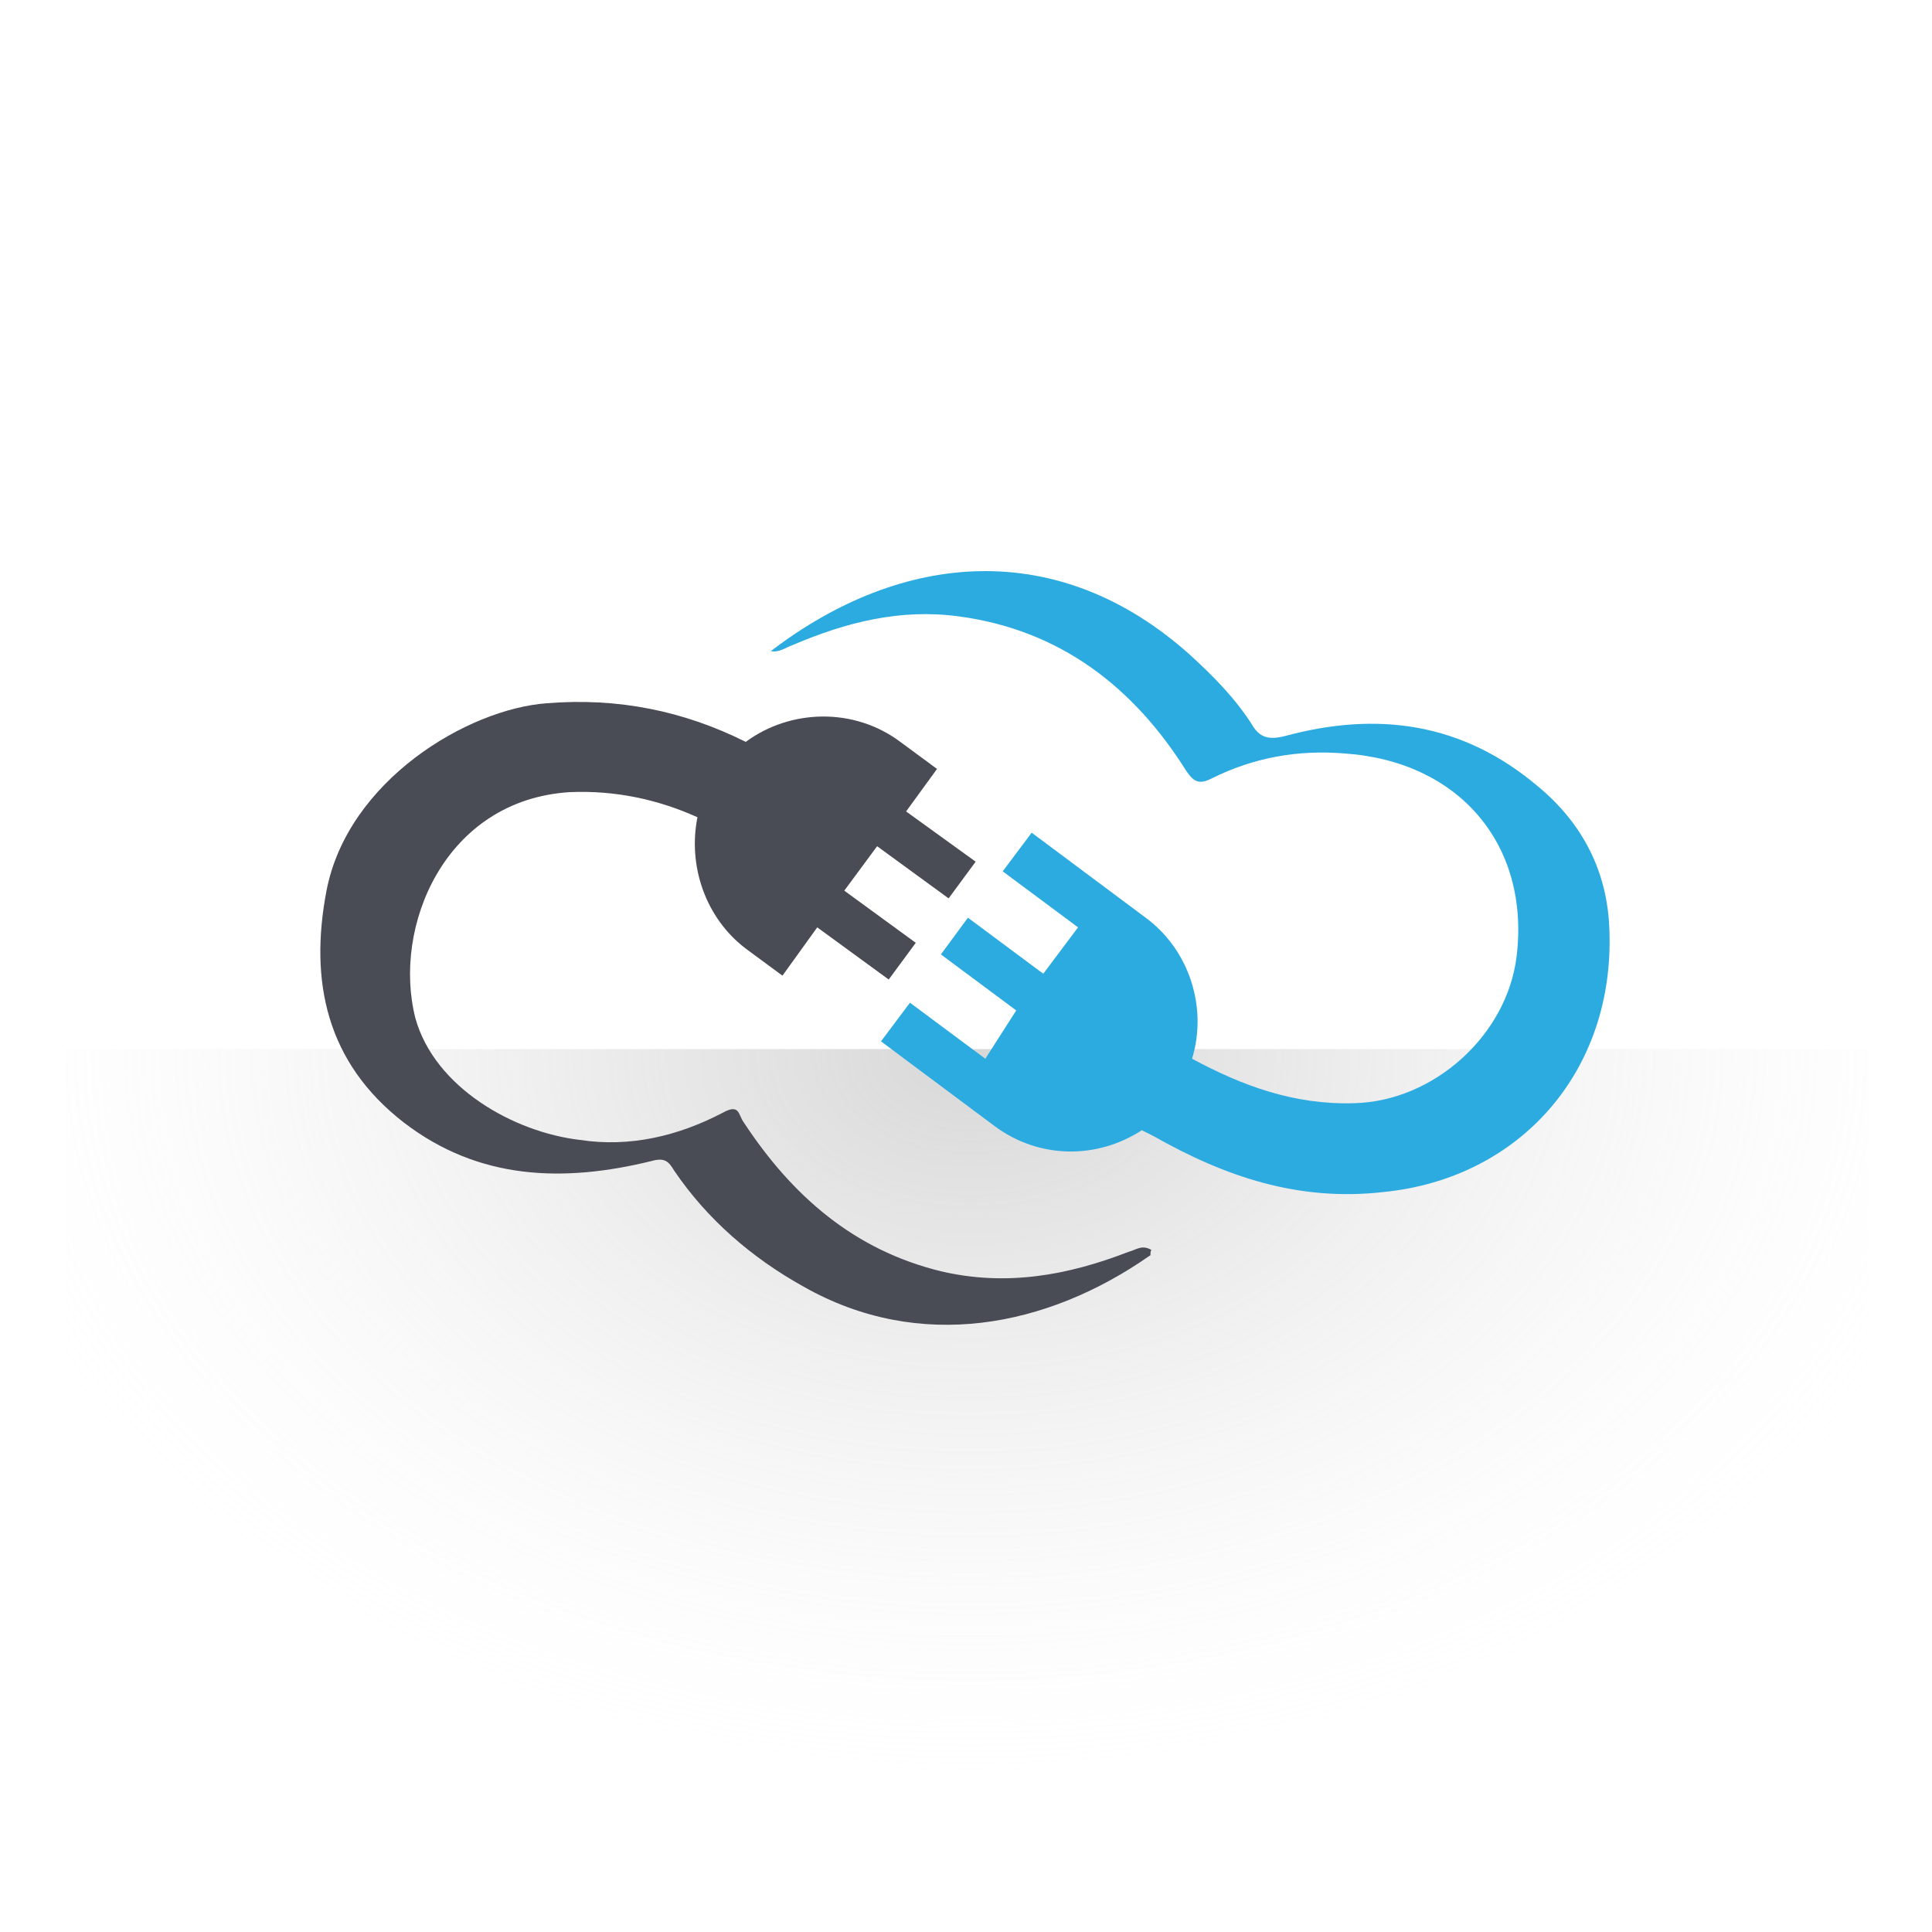
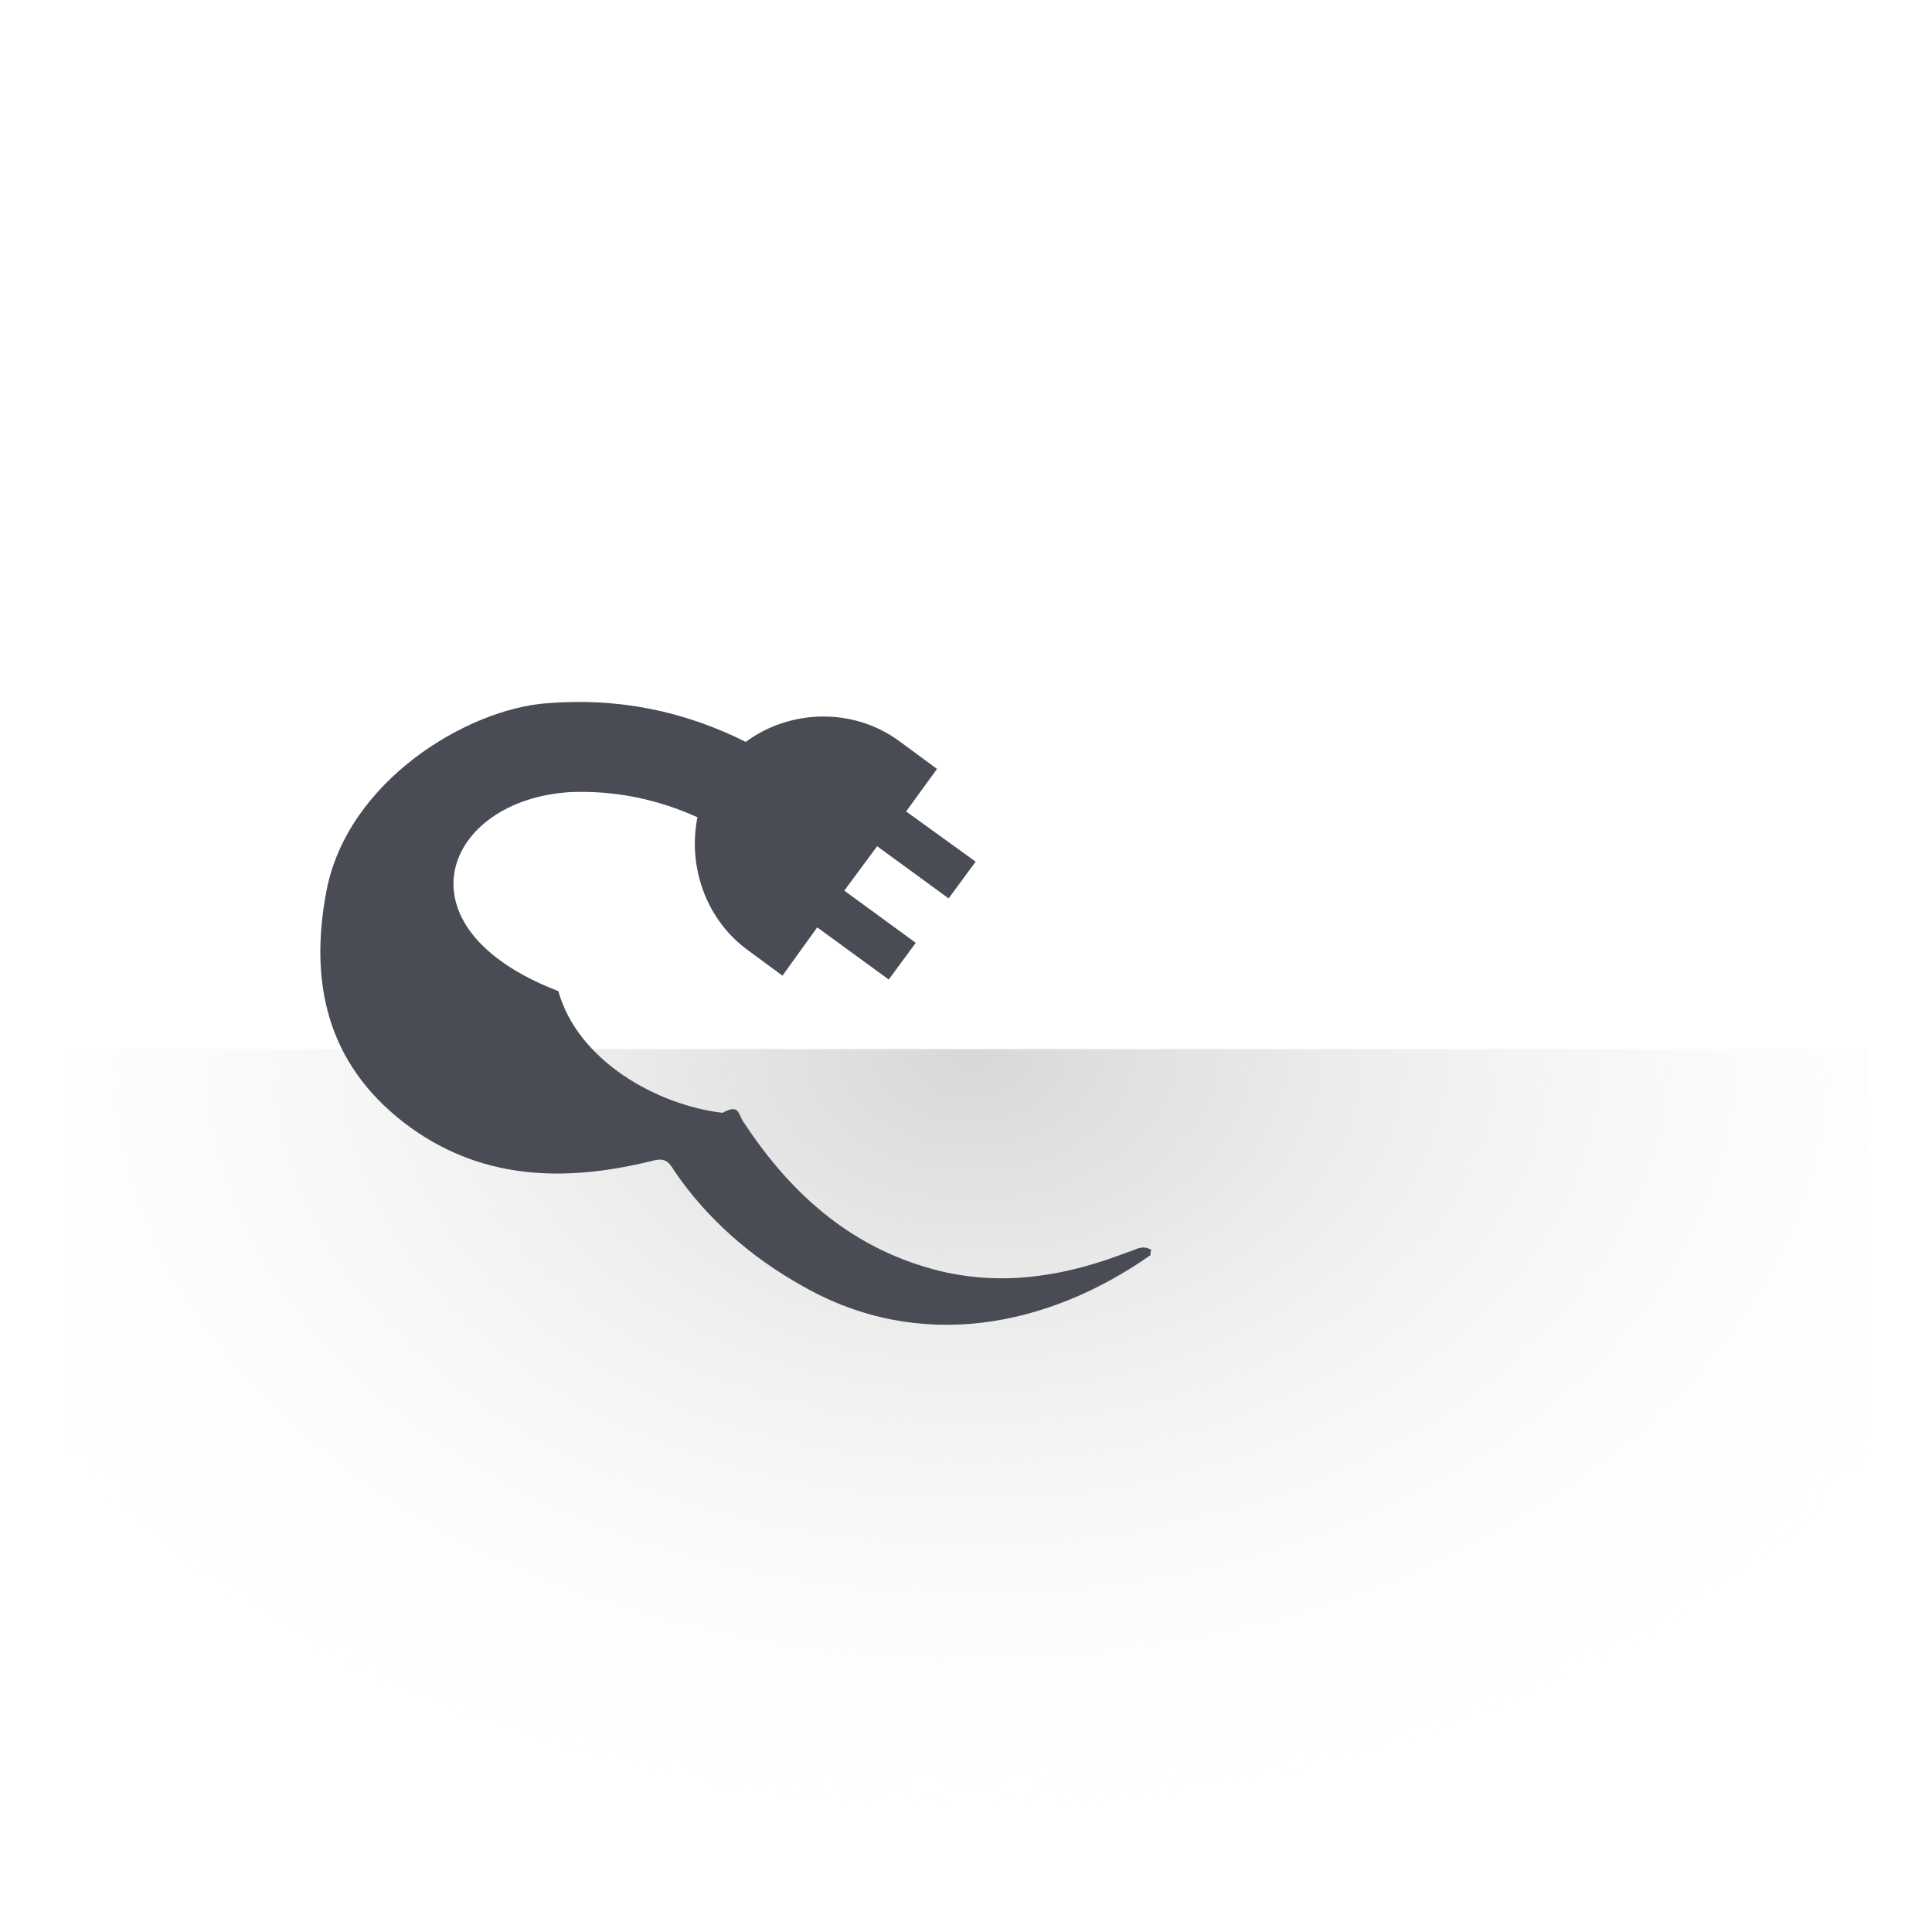
<svg xmlns="http://www.w3.org/2000/svg" version="1.1" id="Capa_1" x="0px" y="0px" viewBox="0 0 100 100" enable-background="new 0 0 100 100" xml:space="preserve">
  <radialGradient id="SVGID_1_" cx="50.233" cy="41.003" r="71.801" gradientTransform="matrix(1 0 0 -0.706 0 83.496)" gradientUnits="userSpaceOnUse">
    <stop offset="0" style="stop-color:#B0B0B0" />
    <stop offset="0.17" style="stop-color:#BBBBBB;stop-opacity:0.781" />
    <stop offset="0.474" style="stop-color:#DADADA;stop-opacity:0.391" />
    <stop offset="0.777" style="stop-color:#FFFFFF;stop-opacity:0" />
  </radialGradient>
  <rect x="3.4" y="54.3" opacity="0.5" fill="url(#SVGID_1_)" width="93.3" height="41.2" />
  <g>
    <g>
      <g>
-         <path fill="#2CABE1" d="M39.8,33.8C39.8,33.8,39.9,33.8,39.8,33.8L39.8,33.8L39.8,33.8z" />
-         <path fill="#2CABE1" d="M83.3,48.1c-0.1-3-1.4-5.5-3.7-7.4c-3.9-3.3-8.3-3.9-13.1-2.6c-0.8,0.2-1.3,0.1-1.7-0.6     c-0.9-1.4-2-2.5-3.2-3.6c-6.8-6.1-14.9-5.4-21.7-0.2c0.4,0.1,0.8-0.2,1.1-0.3c2.8-1.2,5.6-1.9,8.6-1.5c5.3,0.7,9.1,3.7,11.8,8     c0.4,0.6,0.7,0.7,1.3,0.4c2.2-1.1,4.5-1.5,6.9-1.3c5.9,0.4,9.6,4.7,8.9,10.5c-0.5,4.1-4.3,7.5-8.4,7.6c-3.1,0.1-5.8-0.9-8.4-2.3     c0.8-2.6-0.1-5.6-2.4-7.3l-5.9-4.4l-1.5,2l3.9,2.9L54,50.4l-3.9-2.9l-1.4,1.9l3.9,2.9L51,54.8l-3.9-2.9l-1.5,2l5.9,4.4     c2.3,1.7,5.3,1.7,7.6,0.2c0.2,0.1,0.4,0.2,0.6,0.3c3.7,2.1,7.5,3.4,11.9,2.9C78.7,61,83.6,55.4,83.3,48.1z" />
-       </g>
+         </g>
    </g>
    <g>
-       <path fill="#494B55" d="M58.4,64.8c-3.1,1.2-6.3,1.8-9.7,1c-4.5-1.1-7.7-3.9-10.2-7.7c-0.3-0.4-0.2-1-1.1-0.5    c-2.3,1.2-4.8,1.8-7.4,1.4c-3.4-0.4-7.5-2.7-8.5-6.3C20.3,48,23,41.4,29.5,41c2.4-0.1,4.6,0.4,6.6,1.3c-0.5,2.5,0.4,5.2,2.5,6.8    l1.9,1.4l1.8-2.5l3.7,2.7l1.4-1.9l-3.7-2.7l1.7-2.3l3.7,2.7l1.4-1.9L46.9,42l1.6-2.2l-1.9-1.4c-2.4-1.8-5.7-1.7-8,0    c-3.2-1.6-6.6-2.3-10.3-2c-4.1,0.3-10.3,4-11.4,9.7c-0.9,4.7,0,8.9,4,12c3.9,3,8.3,3.1,12.8,2c0.7-0.2,0.9,0,1.2,0.5    c1.7,2.5,4,4.5,6.7,6c6,3.4,12.6,2.1,17.9-1.6c0.1,0,0-0.2,0.1-0.3C59.1,64.4,58.8,64.7,58.4,64.8z" />
+       <path fill="#494B55" d="M58.4,64.8c-3.1,1.2-6.3,1.8-9.7,1c-4.5-1.1-7.7-3.9-10.2-7.7c-0.3-0.4-0.2-1-1.1-0.5    c-3.4-0.4-7.5-2.7-8.5-6.3C20.3,48,23,41.4,29.5,41c2.4-0.1,4.6,0.4,6.6,1.3c-0.5,2.5,0.4,5.2,2.5,6.8    l1.9,1.4l1.8-2.5l3.7,2.7l1.4-1.9l-3.7-2.7l1.7-2.3l3.7,2.7l1.4-1.9L46.9,42l1.6-2.2l-1.9-1.4c-2.4-1.8-5.7-1.7-8,0    c-3.2-1.6-6.6-2.3-10.3-2c-4.1,0.3-10.3,4-11.4,9.7c-0.9,4.7,0,8.9,4,12c3.9,3,8.3,3.1,12.8,2c0.7-0.2,0.9,0,1.2,0.5    c1.7,2.5,4,4.5,6.7,6c6,3.4,12.6,2.1,17.9-1.6c0.1,0,0-0.2,0.1-0.3C59.1,64.4,58.8,64.7,58.4,64.8z" />
    </g>
  </g>
</svg>